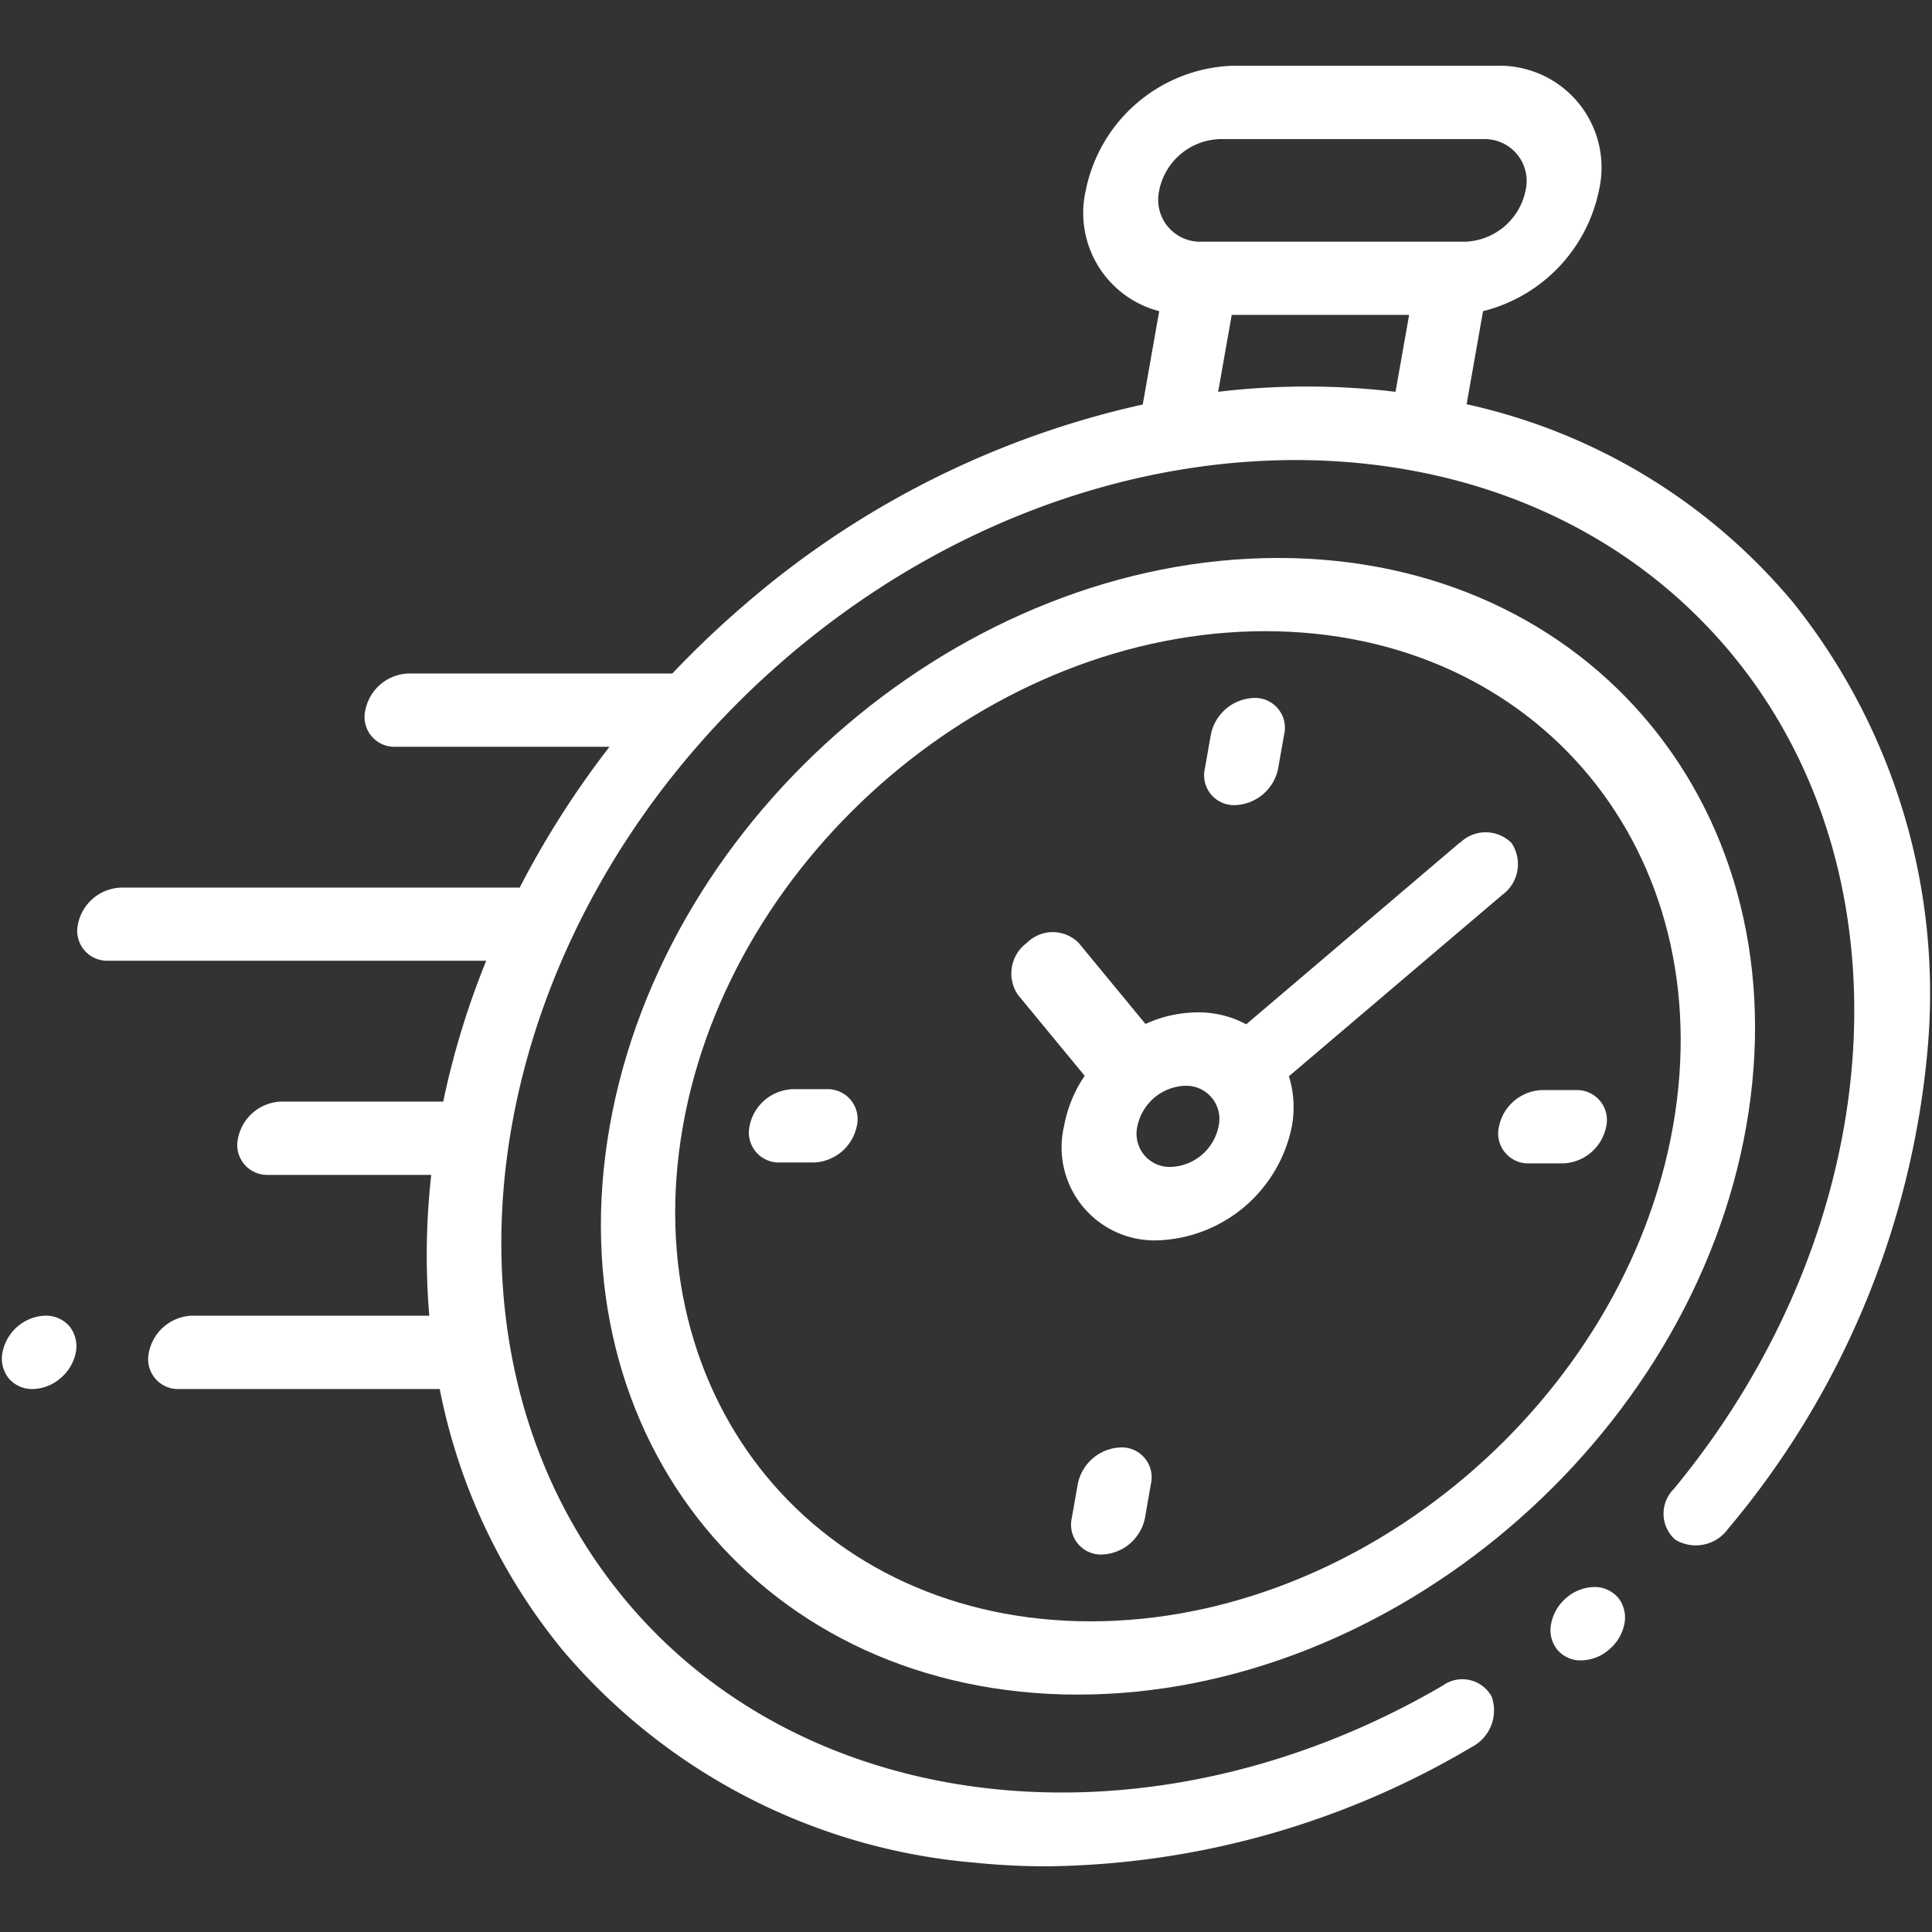
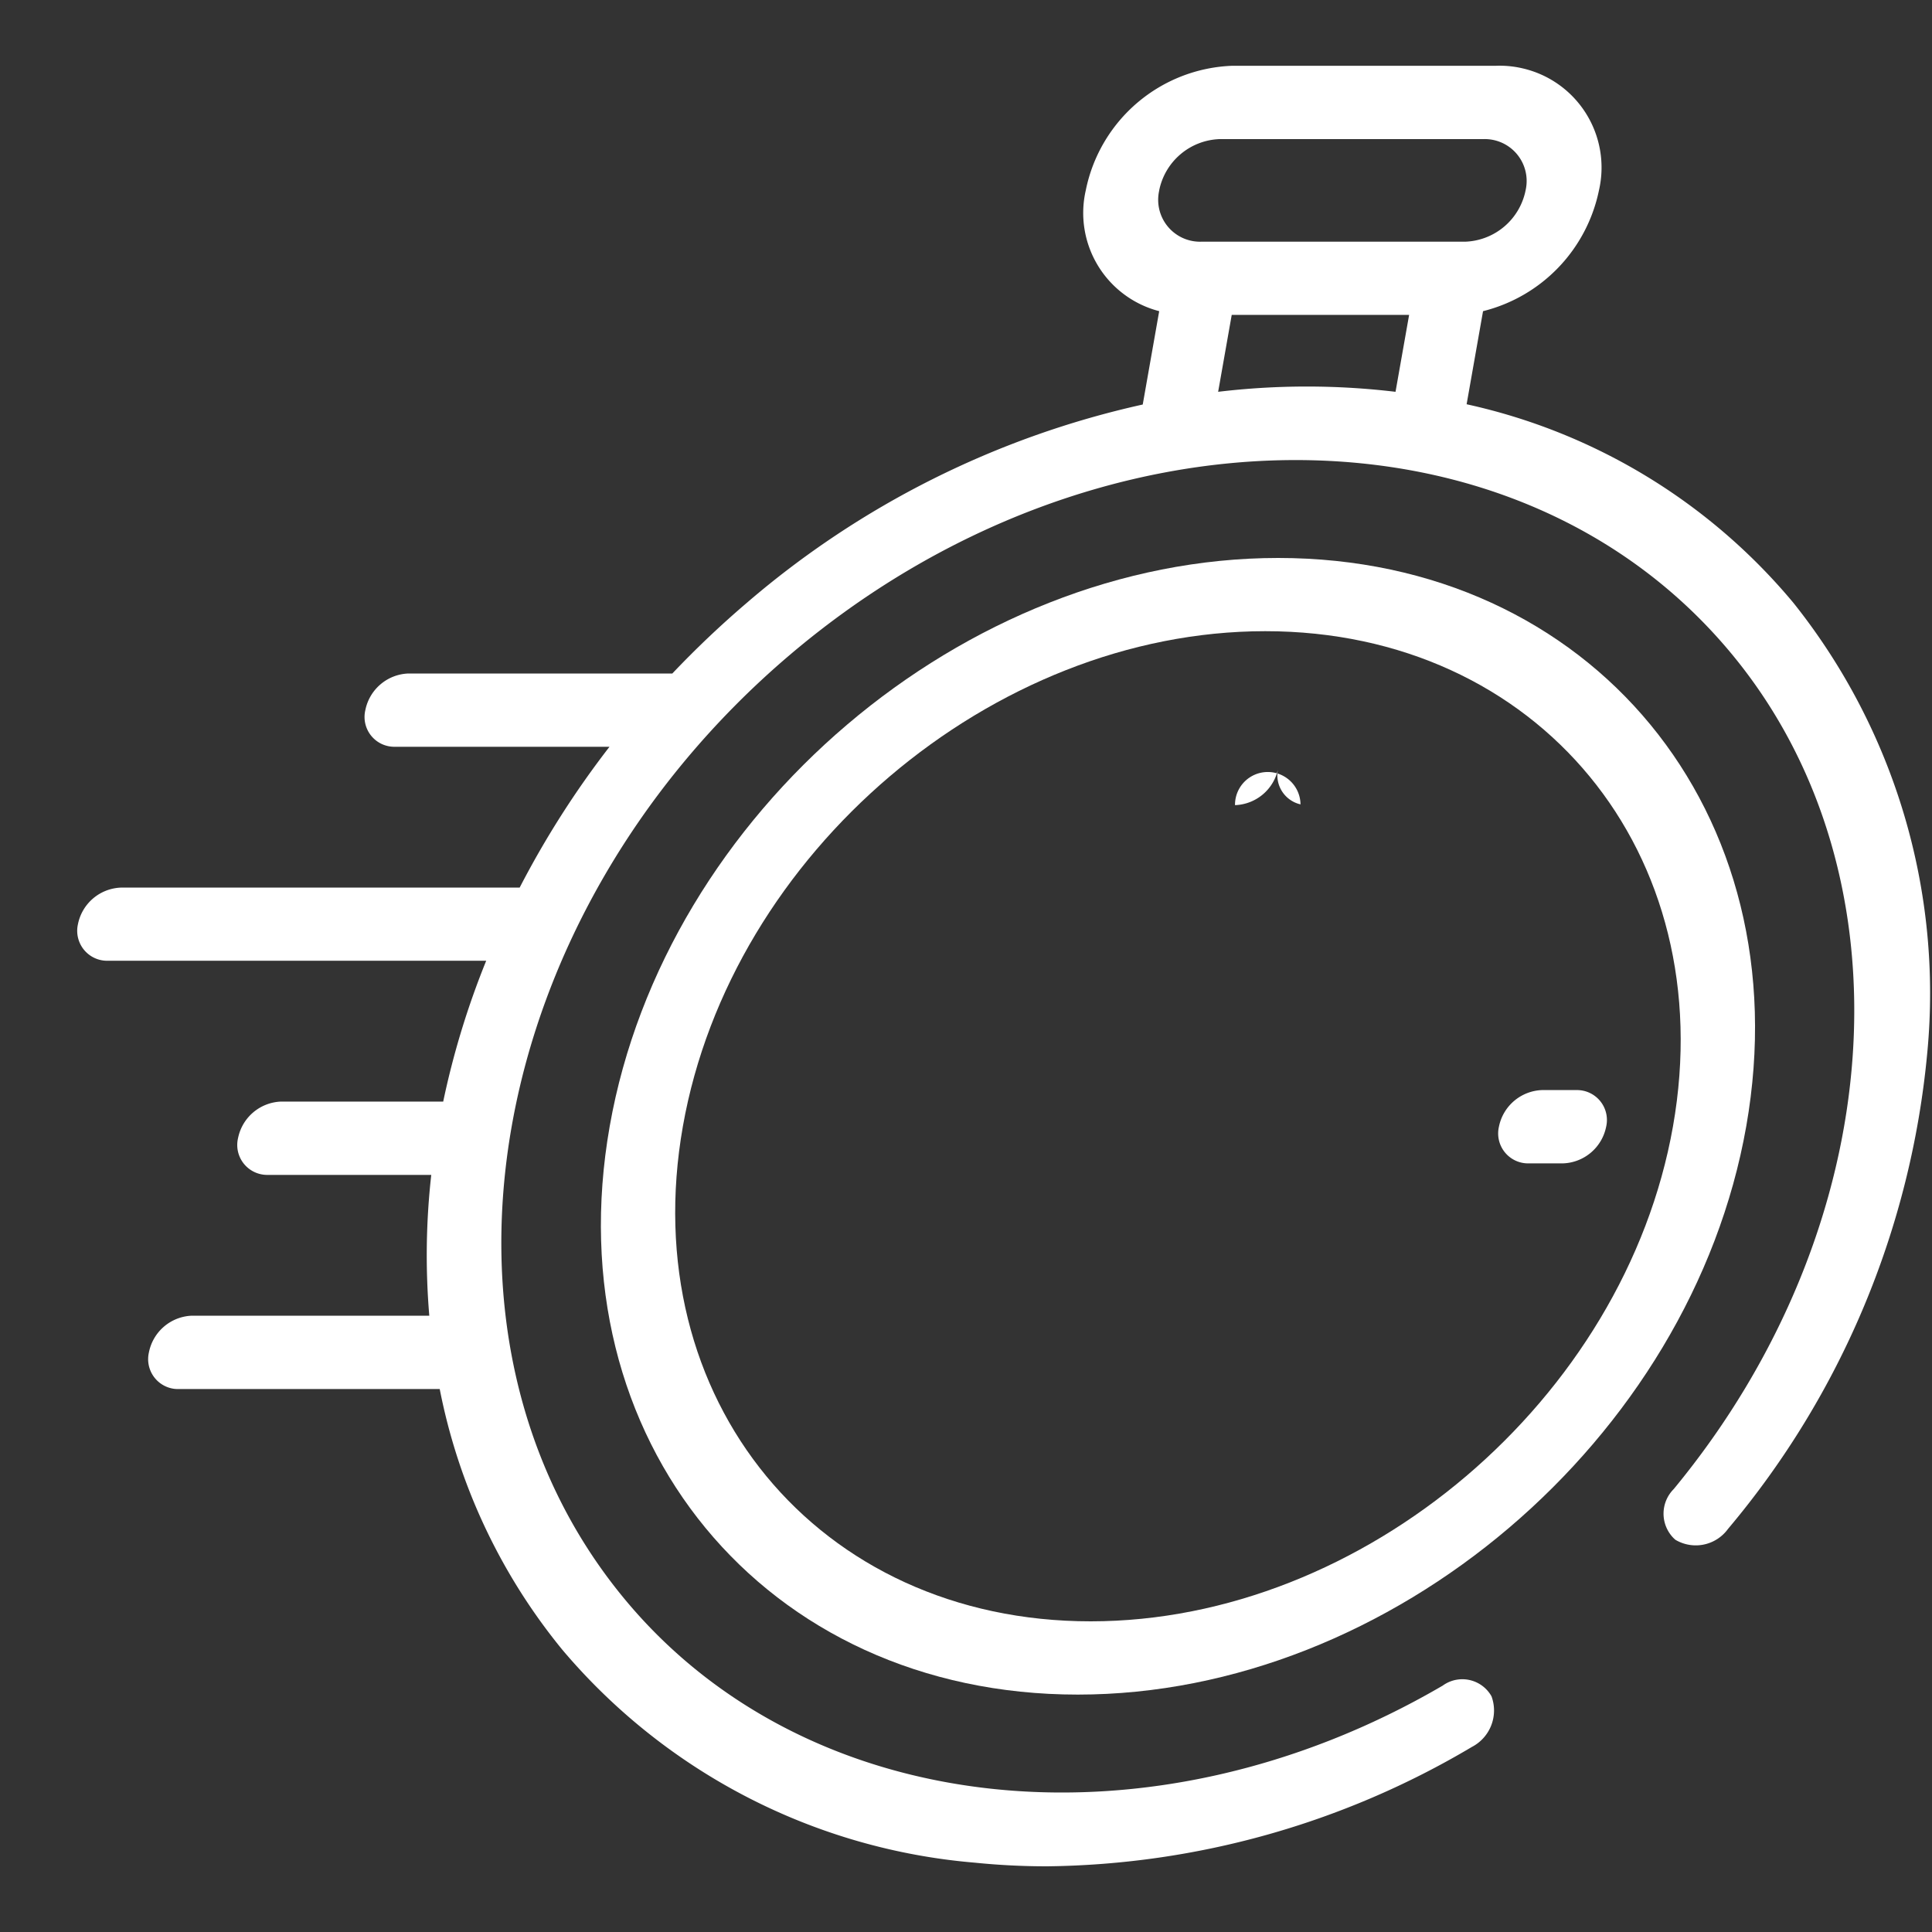
<svg xmlns="http://www.w3.org/2000/svg" id="Layer_1" data-name="Layer 1" viewBox="0 0 500 500">
  <rect x="0" y="0" width="500" height="500" fill="#333333" stroke="none" />
  <g id="Group_9" data-name="Group 9">
    <g id="Group_8" data-name="Group 8">
      <path id="Path_2" data-name="Path 2" d="M498.78,272.42a162,162,0,0,0-34.62-116.37,152.57,152.57,0,0,0-84.6-51.43l4.25-24.09a40.68,40.68,0,0,0,30-31.28A26.33,26.33,0,0,0,394,17.68a26,26,0,0,0-6.81-.66H319A40.19,40.19,0,0,0,281,49.25,26.25,26.25,0,0,0,300,80.53l-4.26,24.16A235.15,235.15,0,0,0,193.29,156,252.13,252.13,0,0,0,174,174.3l-.72,0H105.7a11.8,11.8,0,0,0-11.15,9.48,7.71,7.71,0,0,0,7.81,9.48h55.38a238.16,238.16,0,0,0-23.25,36.45H31.31a11.79,11.79,0,0,0-11.14,9.48A7.75,7.75,0,0,0,28,248.64h97.83a214.16,214.16,0,0,0-11.13,36.45H72.75a11.79,11.79,0,0,0-11.15,9.48,7.74,7.74,0,0,0,5.79,9.29,7.62,7.62,0,0,0,2,.2h42.22a186.43,186.43,0,0,0-.51,36.44H49.68A11.78,11.78,0,0,0,38.54,350a7.74,7.74,0,0,0,5.78,9.29,7.61,7.61,0,0,0,2,.19h67.48a152.83,152.83,0,0,0,31.71,67.45A156.93,156.93,0,0,0,252.3,482.06a184,184,0,0,0,18.63.94,220,220,0,0,0,110-30.9A10.63,10.63,0,0,0,386,439a8.66,8.66,0,0,0-11.8-3.3,7.67,7.67,0,0,0-.82.53c-75.64,44.18-164.82,34.63-212-22.72-55.42-67.28-36.12-176.75,43-244s188.63-67.27,244,0c47.19,57.3,40.76,148.06-15.23,215.87a9,9,0,0,0,0,12.71c.15.14.29.28.45.41a10.31,10.31,0,0,0,13.6-2.81A223.32,223.32,0,0,0,498.78,272.42ZM300,49.25A16.55,16.55,0,0,1,315.63,36h68.26a10.84,10.84,0,0,1,11.2,10.46,11.08,11.08,0,0,1-.27,2.81,16.54,16.54,0,0,1-15.61,13.28H310.93a10.84,10.84,0,0,1-11.19-10.48,11,11,0,0,1,.27-2.8Zm15.25,52.18,3.52-19.94h45.91l-3.52,19.91a193.78,193.78,0,0,0-45.92,0Z" fill="#fff" />
-       <path id="Path_3" data-name="Path 3" d="M412.55,410.72a11.34,11.34,0,0,0-7.19,2.81,11.61,11.61,0,0,0-3.93,6.7,8.11,8.11,0,0,0,1.59,6.7,7.83,7.83,0,0,0,6.18,2.78,11.25,11.25,0,0,0,7.2-2.78,11.62,11.62,0,0,0,4-6.7,8.26,8.26,0,0,0-1.59-6.7A8,8,0,0,0,412.55,410.72Z" fill="#fff" />
      <path id="Path_4" data-name="Path 4" d="M330.79,144.4c-81.1,0-158.72,66-173,147.08s40,147.08,121.14,147.08,158.73-66,173-147.08S411.89,144.4,330.79,144.4ZM282.26,419.6c-70.64,0-118-57.48-105.53-128.12s80.06-128.13,150.71-128.13,118,57.49,105.53,128.13S352.91,419.6,282.26,419.6Z" fill="#fff" />
-       <path id="Path_5" data-name="Path 5" d="M377.77,218.09l-55.25,47A26,26,0,0,0,310,262a32.72,32.72,0,0,0-13.55,3l-17.31-21a9.46,9.46,0,0,0-13.37,0l0,0a9.82,9.82,0,0,0-2.37,13.41l17.31,21a34.17,34.17,0,0,0-5.33,13A24.07,24.07,0,0,0,299.66,321a36.72,36.72,0,0,0,34.66-29.47,27.11,27.11,0,0,0-.75-13l53.62-45.58h0l1.62-1.37a9.83,9.83,0,0,0,2.37-13.41,9.46,9.46,0,0,0-13.38,0ZM303,302a8.57,8.57,0,0,1-8.86-8.29,8.21,8.21,0,0,1,.21-2.21A13.1,13.1,0,0,1,306.71,281a8.59,8.59,0,0,1,8.87,8.28,8.8,8.8,0,0,1-.22,2.23A13.08,13.08,0,0,1,303,302Z" fill="#fff" />
      <path id="Path_6" data-name="Path 6" d="M407.88,282.11h-8.8a11.81,11.81,0,0,0-11.16,9.49,7.75,7.75,0,0,0,7.82,9.48h8.78a11.8,11.8,0,0,0,11.15-9.48,7.74,7.74,0,0,0-5.79-9.29A8,8,0,0,0,407.88,282.11Z" fill="#fff" />
-       <path id="Path_7" data-name="Path 7" d="M214,281.88h-8.78A11.81,11.81,0,0,0,194,291.37a7.74,7.74,0,0,0,5.8,9.28,7.62,7.62,0,0,0,2,.2h8.8a11.79,11.79,0,0,0,11.15-9.48,7.74,7.74,0,0,0-5.78-9.29A7.84,7.84,0,0,0,214,281.88Z" fill="#fff" />
-       <path id="Path_8" data-name="Path 8" d="M319.62,208.37a11.8,11.8,0,0,0,11.16-9.48l1.55-8.78a7.72,7.72,0,0,0-7.82-9.48,11.79,11.79,0,0,0-11.14,9.48l-1.55,8.78a7.72,7.72,0,0,0,5.79,9.28A7.54,7.54,0,0,0,319.62,208.37Z" fill="#fff" />
-       <path id="Path_9" data-name="Path 9" d="M290.08,374.59a11.78,11.78,0,0,0-11.15,9.46l-1.54,8.78a7.72,7.72,0,0,0,5.77,9.28,7.3,7.3,0,0,0,2,.2,11.79,11.79,0,0,0,11.16-9.48l1.53-8.78a7.73,7.73,0,0,0-5.79-9.27A8,8,0,0,0,290.08,374.59Z" fill="#fff" />
-       <path id="Path_10" data-name="Path 10" d="M11.78,340.5a11.43,11.43,0,0,0-7.2,2.77A11.77,11.77,0,0,0,.65,350a8.15,8.15,0,0,0,1.6,6.7,7.88,7.88,0,0,0,6.18,2.78,11.28,11.28,0,0,0,7.19-2.78,11.64,11.64,0,0,0,4-6.7,8.33,8.33,0,0,0-1.6-6.71A8,8,0,0,0,11.78,340.5Z" fill="#fff" />
+       <path id="Path_8" data-name="Path 8" d="M319.62,208.37a11.8,11.8,0,0,0,11.16-9.48l1.55-8.78l-1.55,8.78a7.72,7.72,0,0,0,5.79,9.28A7.54,7.54,0,0,0,319.62,208.37Z" fill="#fff" />
    </g>
  </g>
</svg>